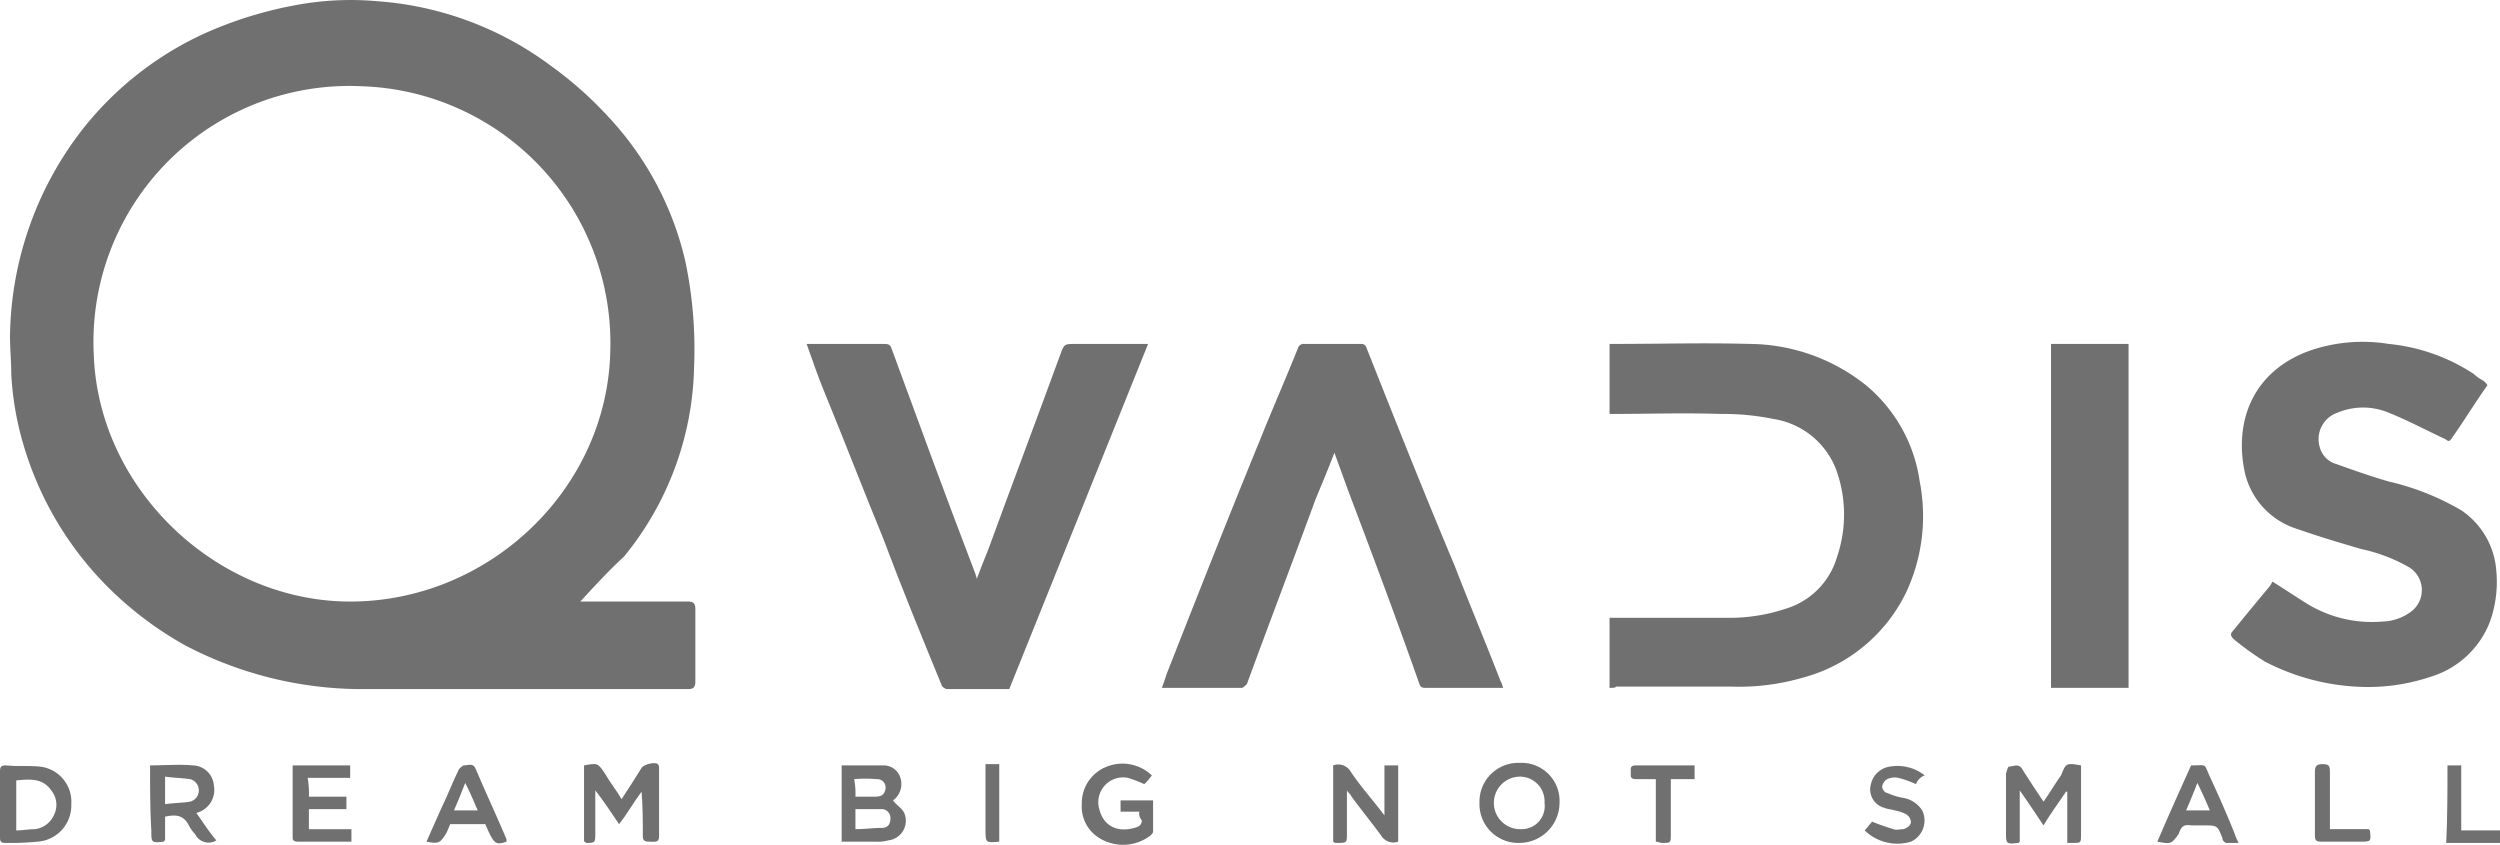
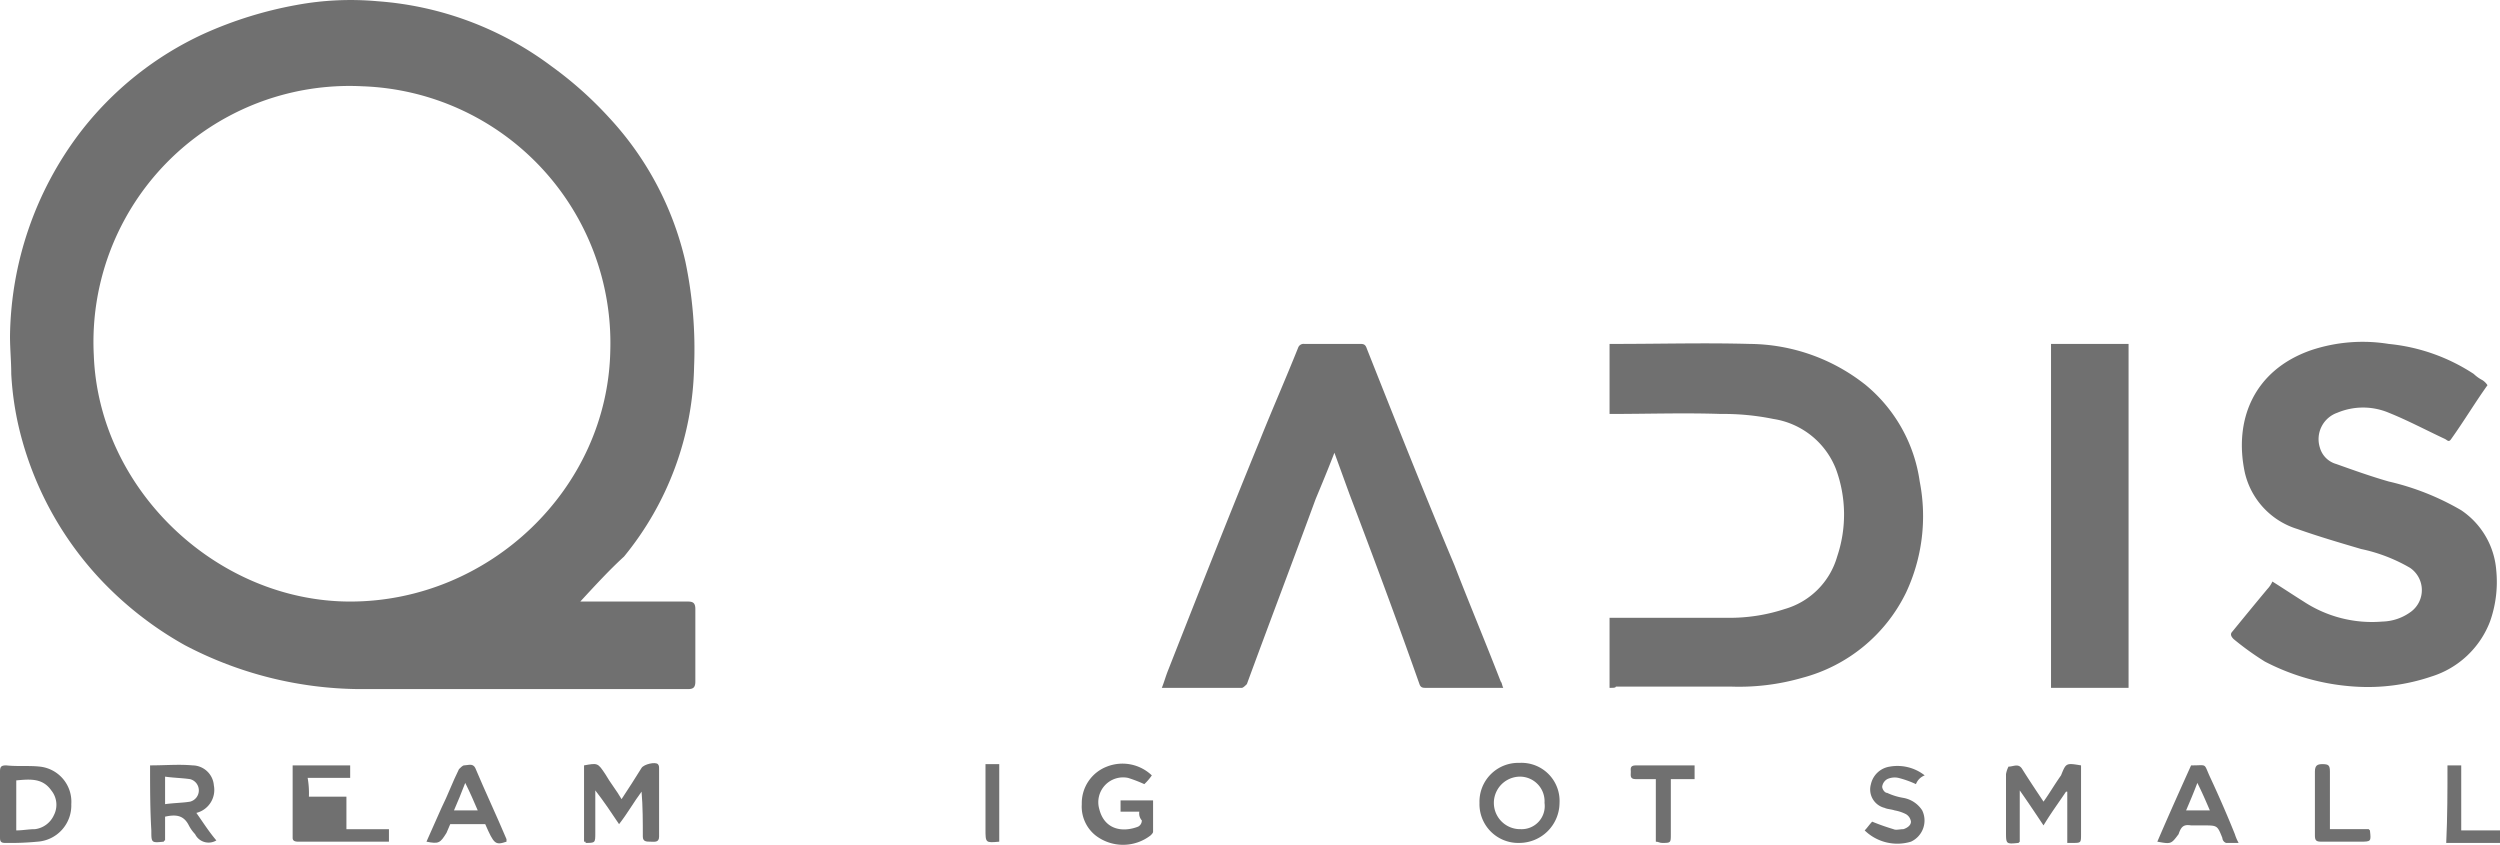
<svg xmlns="http://www.w3.org/2000/svg" width="199.9" height="67.552" viewBox="0 0 199.9 67.552">
  <g transform="translate(0 -65.8)">
    <path d="M46.4,113.9H55c.4,0,.6.1.6.6v5.8c0,.5-.2.6-.6.6H28.7a30.466,30.466,0,0,1-13.9-3.5,28.055,28.055,0,0,1-6.7-5.2,26.758,26.758,0,0,1-6.3-11.1,24.383,24.383,0,0,1-.9-5.4c0-1-.1-2-.1-3A27.455,27.455,0,0,1,6.4,76.4a26.326,26.326,0,0,1,9.9-7.9,31.774,31.774,0,0,1,7.4-2.3,23.836,23.836,0,0,1,6.5-.3,26.346,26.346,0,0,1,13.9,5.2,29.96,29.96,0,0,1,4.6,4.1,25.178,25.178,0,0,1,6.1,11.5,34.081,34.081,0,0,1,.7,8.4,24.713,24.713,0,0,1-5.6,15.2C48.7,111.4,47.6,112.6,46.4,113.9Zm-18.4,0c11.1,0,20.6-9,20.8-20.1A20.542,20.542,0,0,0,29,72.7,20.471,20.471,0,0,0,7.5,94.2C7.9,105,17.4,113.9,28,113.9Z" fill="#707070" />
    <path d="M198.9,96.6c-1,1.4-1.9,2.9-2.9,4.3-.2.3-.3.1-.5,0-1.5-.7-3-1.5-4.5-2.1a5.3,5.3,0,0,0-4.1,0,2.238,2.238,0,0,0-1.4,2.8,1.888,1.888,0,0,0,1.3,1.3c1.4.5,2.8,1,4.2,1.4a20.668,20.668,0,0,1,5.8,2.3,6.377,6.377,0,0,1,2.8,4.8,9.471,9.471,0,0,1-.5,4.1,7.353,7.353,0,0,1-4.7,4.4,15.8,15.8,0,0,1-6.1.8,18.028,18.028,0,0,1-7.2-2,22.688,22.688,0,0,1-2.5-1.8c-.2-.2-.3-.4-.1-.6.9-1.1,1.8-2.2,2.8-3.4a2.092,2.092,0,0,0,.4-.6c.8.5,1.7,1.1,2.5,1.6a9.949,9.949,0,0,0,6.3,1.6,4.006,4.006,0,0,0,2.3-.8,2.152,2.152,0,0,0-.1-3.5,13.157,13.157,0,0,0-3.9-1.5c-1.7-.5-3.4-1-5.1-1.6a6.17,6.17,0,0,1-4.2-4.5c-.9-4.2.7-8.2,5.3-9.8a13.023,13.023,0,0,1,6.2-.5,15.029,15.029,0,0,1,6.8,2.4,3.039,3.039,0,0,0,.7.5A1.4,1.4,0,0,1,198.9,96.6Z" fill="#707070" />
    <path d="M128.7,120.8v-5.6h9.5a14.083,14.083,0,0,0,4.5-.7,6.119,6.119,0,0,0,4.2-4.2,10.511,10.511,0,0,0-.1-7,6.421,6.421,0,0,0-5-4,19.923,19.923,0,0,0-4.2-.4c-2.9-.1-5.9,0-8.9,0V93.3h.4c3.6,0,7.2-.1,10.8,0a15.081,15.081,0,0,1,9.3,3.3,12.222,12.222,0,0,1,4.3,7.7,14.392,14.392,0,0,1-1.1,8.9,12.87,12.87,0,0,1-8.3,6.8,18.2,18.2,0,0,1-5.7.7h-9.2C129.2,120.8,129,120.8,128.7,120.8Z" fill="#707070" />
-     <path d="M78.1,112.1c.3-.8.6-1.6.9-2.3,1.9-5.2,3.9-10.5,5.8-15.7.3-.8.3-.8,1.2-.8h5.8L80.7,120.9h-5c-.1,0-.4-.2-.4-.3-1.6-3.9-3.2-7.8-4.7-11.8-1.6-3.9-3.1-7.8-4.7-11.7-.5-1.2-.9-2.4-1.4-3.8h6.2c.4,0,.5.1.6.4,2.2,6,4.4,12,6.7,18C78,111.8,78.1,111.9,78.1,112.1Z" fill="#707070" />
    <path d="M120.2,120.8H114c-.2,0-.4,0-.5-.3-1.8-5.1-3.7-10.2-5.6-15.2l-1.2-3.3c-.5,1.3-1,2.5-1.5,3.7-1.8,4.9-3.7,9.9-5.5,14.8-.1.1-.3.3-.4.3H92.9c.2-.5.3-.9.5-1.4,2.4-6.1,4.8-12.2,7.3-18.3,1-2.5,2.1-5,3.1-7.5a.462.462,0,0,1,.5-.3h4.5c.3,0,.4.1.5.4,2.3,5.8,4.6,11.6,7,17.3,1.2,3.1,2.5,6.2,3.7,9.3C120.1,120.4,120.1,120.6,120.2,120.8Z" fill="#707070" />
    <path d="M164,93.3h6.2v27.5H164Z" fill="#707070" />
    <path d="M46.7,133.1V127c1.1-.2,1.1-.2,1.7.7.4.7.9,1.3,1.3,2,.6-.9,1.1-1.7,1.6-2.5.2-.3,1.1-.5,1.3-.3.1.1.1.2.1.4v5.4c0,.5-.4.4-.7.4s-.6,0-.6-.4c0-1.2,0-2.4-.1-3.6-.6.8-1.1,1.7-1.8,2.6-.6-.9-1.2-1.8-1.9-2.7v3.4c0,.8,0,.8-.8.8C46.9,133.1,46.8,133.1,46.7,133.1Z" fill="#707070" />
    <path d="M166.4,127v5.5c0,.7,0,.7-.7.7h-.4v-4.1h-.1c-.6.9-1.2,1.7-1.8,2.7-.6-.9-1.2-1.8-1.9-2.8v4.1l-.1.1c-1,.1-1,.1-1-.9v-4.6a2.015,2.015,0,0,1,.2-.6c.4,0,.8-.3,1.1.2.5.8,1.1,1.7,1.7,2.6.5-.7.9-1.4,1.4-2.1C165.2,126.8,165.2,126.8,166.4,127Z" fill="#707070" />
-     <path d="M67.3,127h3.3a1.412,1.412,0,0,1,1.4,1,1.613,1.613,0,0,1-.6,1.8h0c.3.4.7.6.9,1A1.578,1.578,0,0,1,71,133a2.768,2.768,0,0,1-.9.1H67.3Zm1.1,3.5v1.6c.7,0,1.4-.1,2.1-.1.5,0,.7-.3.7-.8a.709.709,0,0,0-.8-.7Zm0-1H70c.4,0,.7-.1.8-.6a.666.666,0,0,0-.7-.8,10.819,10.819,0,0,0-1.8,0A6.15,6.15,0,0,1,68.4,129.5Z" fill="#707070" />
-     <path d="M107.7,129v3.4c0,.8,0,.8-.8.8a.367.367,0,0,1-.3-.1V127a1.15,1.15,0,0,1,1.4.5c.8,1.2,1.8,2.3,2.7,3.5v-4h1.1v6.1a1.134,1.134,0,0,1-1.3-.4c-.8-1.1-1.7-2.2-2.5-3.3C108,129.3,107.8,129.2,107.7,129Z" fill="#707070" />
    <path d="M0,130.1v-2.6c0-.4.1-.5.5-.5.9.1,1.8,0,2.7.1a2.821,2.821,0,0,1,2.5,3,2.9,2.9,0,0,1-2.7,3,22.6,22.6,0,0,1-2.6.1c-.4,0-.4-.2-.4-.5Zm1.3,2.1c.5,0,1-.1,1.5-.1A1.923,1.923,0,0,0,4.3,131a1.822,1.822,0,0,0-.2-2c-.7-1-1.7-.9-2.8-.8C1.3,129.4,1.3,130.7,1.3,132.2Z" fill="#707070" />
    <path d="M12,127c1.2,0,2.3-.1,3.4,0a1.731,1.731,0,0,1,1.7,1.6,1.893,1.893,0,0,1-1.4,2.2c.5.7,1,1.5,1.6,2.2a1.2,1.2,0,0,1-1.7-.5,3.039,3.039,0,0,1-.5-.7c-.4-.8-1-.9-1.9-.7V133a.1.1,0,0,0-.1.1c-1,.1-1,.1-1-.9C12,130.5,12,128.8,12,127Zm1.2,3.1c.7-.1,1.4-.1,2-.2a.929.929,0,0,0,0-1.8c-.7-.1-1.3-.1-2-.2Z" fill="#707070" />
    <path d="M118.3,130a3.1,3.1,0,0,1,3.2-3.2,3.044,3.044,0,0,1,3.2,3.2,3.222,3.222,0,0,1-3.2,3.2A3.1,3.1,0,0,1,118.3,130Zm5.2,0a1.971,1.971,0,0,0-2-2.1,2.1,2.1,0,0,0,.1,4.2A1.846,1.846,0,0,0,123.5,130Z" fill="#707070" />
    <path d="M91.1,130.7H89.6v-.9h2.6v2.5c0,.1-.1.2-.2.3a3.6,3.6,0,0,1-4.4,0,2.951,2.951,0,0,1-1.1-2.5,3.126,3.126,0,0,1,2-3,3.4,3.4,0,0,1,3.6.7,4.349,4.349,0,0,1-.6.7,11.217,11.217,0,0,0-1.3-.5,1.983,1.983,0,0,0-2.3,2.5c.4,1.6,1.8,1.9,3.1,1.4a.55.55,0,0,0,.3-.5A.844.844,0,0,1,91.1,130.7Z" fill="#707070" />
-     <path d="M24.7,129.5h3v1h-3v1.6h3.4v1H23.9c-.2,0-.5,0-.5-.3V127H28v1H24.6A7.083,7.083,0,0,1,24.7,129.5Z" fill="#707070" />
+     <path d="M24.7,129.5h3v1v1.6h3.4v1H23.9c-.2,0-.5,0-.5-.3V127H28v1H24.6A7.083,7.083,0,0,1,24.7,129.5Z" fill="#707070" />
    <path d="M172.5,133.1c.9-2.1,1.8-4.1,2.7-6.1h.1c1.2,0,.9-.2,1.4.9.7,1.5,1.4,3.1,2,4.6a3.63,3.63,0,0,0,.3.7h-1a.446.446,0,0,1-.3-.4c-.4-1-.4-1-1.5-1h-1c-.6-.1-.8.1-1,.7C173.6,133.3,173.6,133.3,172.5,133.1Zm4.2-2.5c-.3-.7-.6-1.4-1-2.2-.3.8-.6,1.5-.9,2.2Z" fill="#707070" />
    <path d="M34.1,133.1l1.2-2.7c.5-1,.9-2.1,1.4-3.1.1-.1.3-.3.4-.3.3,0,.7-.2.9.2.8,1.9,1.7,3.8,2.5,5.7v.2c-.9.3-1,.2-1.7-1.4H36c-.1.2-.2.5-.3.7C35.2,133.2,35.1,133.3,34.1,133.1Zm2.2-2.5h1.9c-.3-.7-.6-1.4-1-2.2C36.9,129.2,36.6,129.9,36.3,130.6Z" fill="#707070" />
    <path d="M153.2,128.5a7.838,7.838,0,0,0-1.4-.5,1.412,1.412,0,0,0-.9.1.822.822,0,0,0-.4.6c0,.2.2.5.4.5a4.951,4.951,0,0,0,1.3.4,2.263,2.263,0,0,1,1.5,1,1.862,1.862,0,0,1-.9,2.5,3.745,3.745,0,0,1-3.7-.9c.2-.2.4-.5.6-.7a17.719,17.719,0,0,0,1.7.6c.2.1.5,0,.8,0,.3-.1.6-.3.6-.6a.822.822,0,0,0-.4-.6,3.179,3.179,0,0,0-.9-.3c-.3-.1-.6-.1-.8-.2a1.517,1.517,0,0,1-1.1-1.9,1.814,1.814,0,0,1,1.5-1.4,3.522,3.522,0,0,1,2.8.7A1.2,1.2,0,0,0,153.2,128.5Z" fill="#707070" />
    <path d="M132.4,133.1v-5h-1.6c-.5,0-.4-.3-.4-.6,0-.2-.1-.5.4-.5h4.7v1.1h-1.9v4.4c0,.7,0,.7-.7.7C132.7,133.2,132.6,133.1,132.4,133.1Z" fill="#707070" />
    <path d="M186.3,132.1h3.1l.1.1c.1.9.1.9-.8.9h-3.1c-.4,0-.5-.1-.5-.5v-5.1c0-.5.2-.6.6-.6.5,0,.6.1.6.6C186.3,129,186.3,130.5,186.3,132.1Z" fill="#707070" />
    <path d="M195.7,127h1.1v5.2h3.1v1h-4.3C195.7,131.1,195.7,129,195.7,127Z" fill="#707070" />
    <path d="M79.9,133.1c-1.1.1-1.1.1-1.1-1v-5.2h1.1Z" fill="#707070" />
  </g>
</svg>